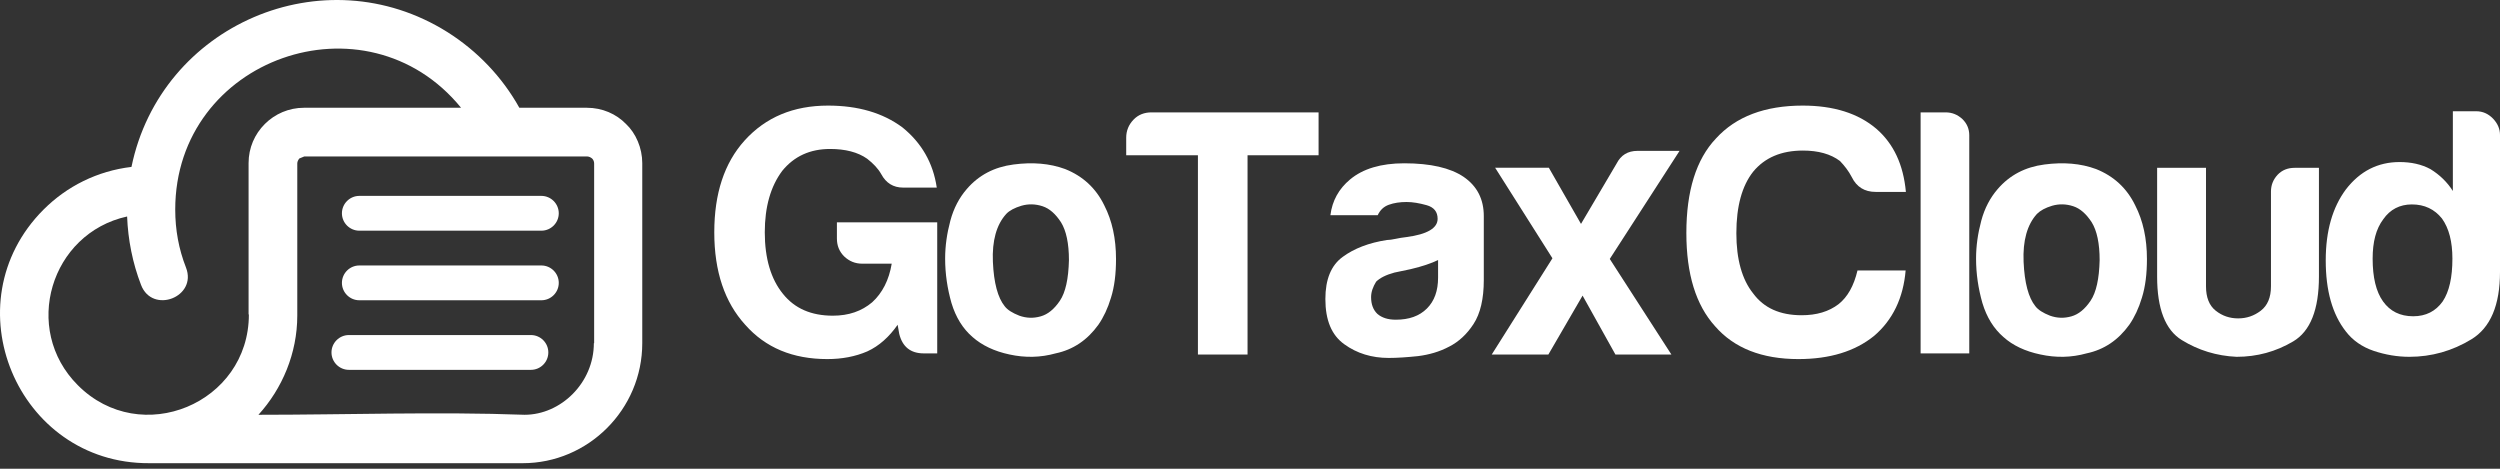
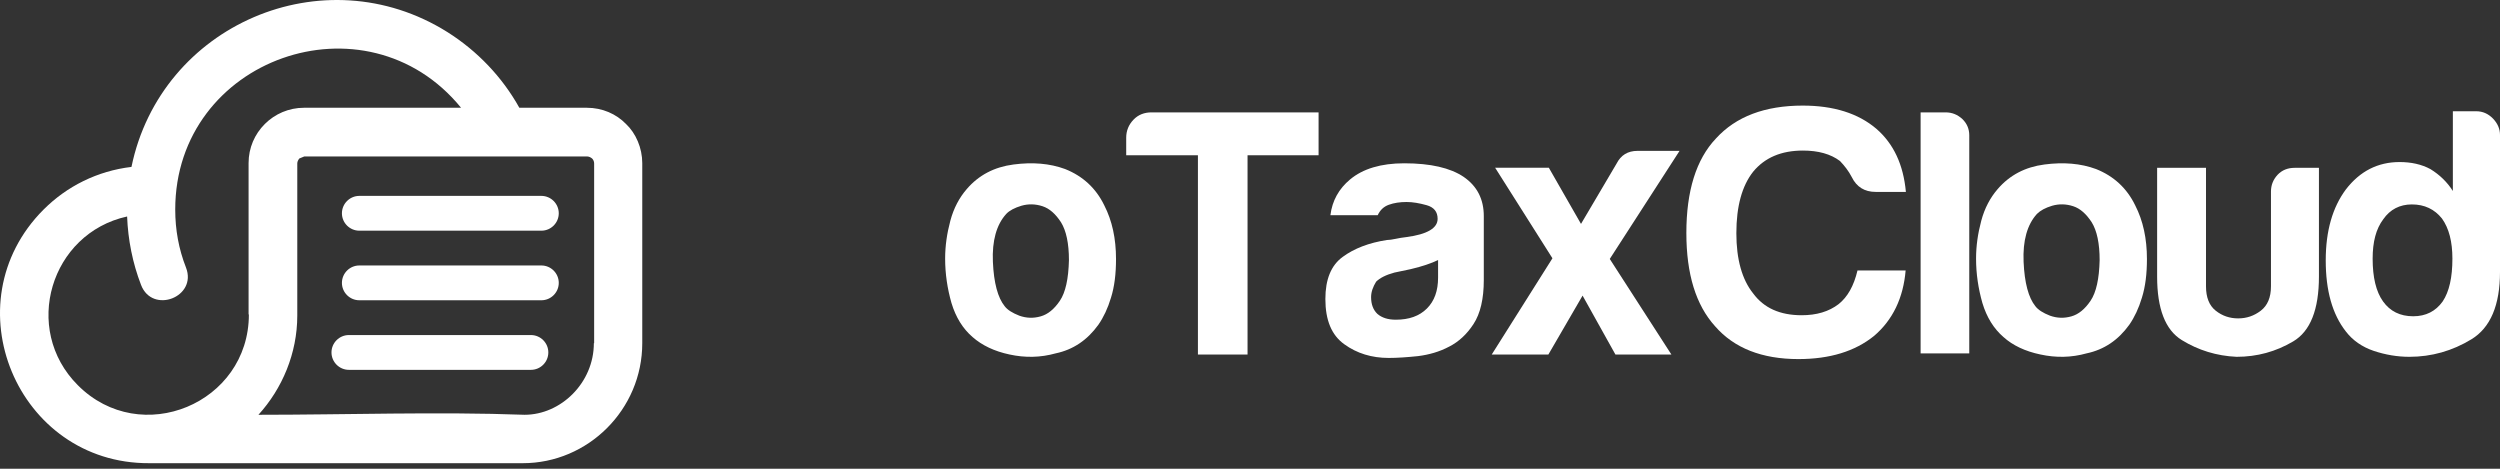
<svg xmlns="http://www.w3.org/2000/svg" width="160" height="30" viewBox="0 0 160 30" fill="none">
  <rect x="0" y="0" width="160" height="30" fill="#333333" stroke="none" />
-   <path d="M57.449 20.786C56.91 21.556 56.27 22.138 55.512 22.487C54.741 22.821 53.882 22.981 52.95 22.981C50.737 22.981 48.99 22.254 47.694 20.786C46.384 19.347 45.714 17.384 45.714 14.869C45.714 12.384 46.355 10.436 47.651 8.996C49.005 7.499 50.781 6.758 52.994 6.758C54.916 6.758 56.502 7.223 57.755 8.153C58.977 9.142 59.72 10.421 59.953 12.006H57.798C57.172 12.006 56.706 11.715 56.401 11.148C56.197 10.784 55.891 10.465 55.498 10.159C54.901 9.738 54.1 9.534 53.125 9.534C51.844 9.534 50.825 10 50.067 10.93C49.325 11.918 48.946 13.227 48.946 14.869C48.946 16.541 49.34 17.864 50.111 18.809C50.854 19.739 51.916 20.204 53.3 20.204C54.319 20.204 55.148 19.914 55.818 19.347C56.473 18.751 56.895 17.922 57.07 16.875H55.178C54.726 16.875 54.348 16.715 54.027 16.41C53.707 16.09 53.562 15.713 53.562 15.262V14.23H59.982V22.617H59.123C58.279 22.617 57.755 22.196 57.551 21.367L57.449 20.786Z" fill="white" />
  <path d="M62.242 21.569C61.619 21.032 61.17 20.306 60.894 19.392C60.634 18.478 60.489 17.535 60.489 16.549C60.489 15.736 60.605 14.938 60.822 14.126C61.039 13.313 61.401 12.646 61.865 12.109C62.633 11.21 63.632 10.688 64.863 10.528C66.08 10.368 67.181 10.455 68.166 10.818C69.296 11.268 70.136 12.037 70.672 13.139C71.179 14.126 71.425 15.272 71.425 16.578C71.425 17.535 71.323 18.348 71.106 19.044C70.903 19.726 70.628 20.306 70.295 20.785C69.585 21.772 68.673 22.381 67.572 22.613C66.587 22.889 65.602 22.904 64.603 22.686C63.647 22.483 62.85 22.105 62.242 21.569ZM64.4 13.691C63.777 14.373 63.487 15.403 63.545 16.752C63.603 18.116 63.864 19.059 64.298 19.596C64.472 19.828 64.791 20.031 65.24 20.205C65.689 20.364 66.138 20.379 66.601 20.248C67.065 20.118 67.471 19.784 67.833 19.247C68.195 18.711 68.383 17.84 68.412 16.65C68.412 15.577 68.238 14.764 67.905 14.227C67.557 13.691 67.166 13.342 66.717 13.197C66.268 13.052 65.819 13.038 65.37 13.168C64.936 13.299 64.603 13.473 64.4 13.691Z" fill="white" />
  <path d="M76.667 22.691V9.939H72.077V8.814C72.077 8.361 72.237 7.981 72.543 7.66C72.849 7.338 73.243 7.192 73.695 7.192H84.389V9.939H79.843V22.691H76.667Z" fill="white" />
  <path d="M92.754 22.18C92.125 22.515 91.452 22.704 90.749 22.792C90.047 22.865 89.418 22.908 88.877 22.908C87.794 22.908 86.843 22.617 86.038 22.034C85.219 21.451 84.824 20.49 84.824 19.135C84.824 17.882 85.189 16.979 85.936 16.439C86.667 15.9 87.618 15.536 88.76 15.361C88.906 15.361 89.096 15.332 89.301 15.289C89.506 15.245 89.754 15.201 90.018 15.172C91.335 14.997 92.008 14.604 92.008 14.006C92.008 13.555 91.773 13.263 91.305 13.132C90.837 13.001 90.413 12.928 90.018 12.928C89.594 12.928 89.213 12.986 88.891 13.103C88.555 13.22 88.321 13.453 88.174 13.773H85.146C85.263 12.841 85.687 12.083 86.404 11.486C87.223 10.801 88.379 10.451 89.871 10.451C91.554 10.451 92.812 10.743 93.661 11.311C94.539 11.908 94.963 12.753 94.963 13.832V17.926C94.963 19.12 94.744 20.067 94.305 20.738C93.88 21.393 93.354 21.874 92.754 22.18ZM92.037 16.643C91.613 16.848 91.027 17.051 90.281 17.226L89.242 17.445C88.701 17.59 88.306 17.794 88.072 18.028C87.867 18.363 87.75 18.683 87.75 19.018C87.75 19.47 87.882 19.834 88.16 20.096C88.438 20.33 88.818 20.461 89.33 20.461C90.179 20.461 90.837 20.228 91.32 19.747C91.803 19.266 92.037 18.61 92.037 17.765V16.643Z" fill="white" />
  <path d="M106.97 22.691H103.388L101.285 18.919L99.095 22.691H95.47L99.356 16.53L95.687 10.733H99.124L101.184 14.33L103.461 10.47C103.736 9.932 104.171 9.655 104.809 9.655H107.492L103.025 16.573L106.97 22.691Z" fill="white" />
  <path d="M121.963 17.282C121.817 19.07 121.133 20.481 119.941 21.498C118.719 22.487 117.105 22.981 115.097 22.981C112.77 22.981 110.981 22.283 109.759 20.873C108.538 19.521 107.927 17.544 107.927 14.913C107.927 12.224 108.552 10.203 109.818 8.866C111.098 7.456 112.959 6.758 115.374 6.758C117.352 6.758 118.923 7.252 120.086 8.241C121.192 9.2 121.817 10.537 121.977 12.282H120.043C119.33 12.282 118.821 11.962 118.515 11.337C118.312 10.944 118.05 10.61 117.759 10.305C117.163 9.854 116.363 9.636 115.388 9.636C114.007 9.636 112.945 10.087 112.203 10.988C111.49 11.889 111.127 13.198 111.127 14.928C111.127 16.599 111.49 17.893 112.203 18.78C112.887 19.71 113.919 20.175 115.301 20.175C116.261 20.175 117.046 19.943 117.672 19.463C118.239 19.012 118.646 18.3 118.879 17.311H121.963V17.282Z" fill="white" />
  <path d="M122.919 7.192H124.519C124.937 7.192 125.283 7.338 125.586 7.614C125.889 7.905 126.033 8.255 126.033 8.662V22.619H122.919V7.192Z" fill="white" />
  <path d="M128.22 21.569C127.598 21.032 127.149 20.306 126.873 19.392C126.613 18.478 126.468 17.535 126.468 16.549C126.468 15.736 126.584 14.938 126.801 14.126C127.018 13.313 127.38 12.646 127.844 12.109C128.612 11.21 129.611 10.688 130.842 10.528C132.059 10.368 133.16 10.455 134.145 10.818C135.275 11.268 136.115 12.037 136.651 13.139C137.158 14.126 137.404 15.272 137.404 16.578C137.404 17.535 137.302 18.348 137.085 19.044C136.882 19.726 136.607 20.306 136.274 20.785C135.564 21.772 134.652 22.381 133.551 22.613C132.566 22.889 131.581 22.904 130.582 22.686C129.611 22.483 128.814 22.105 128.22 21.569ZM130.364 13.691C129.741 14.373 129.452 15.403 129.51 16.752C129.568 18.116 129.828 19.059 130.263 19.596C130.437 19.828 130.755 20.031 131.204 20.205C131.653 20.364 132.102 20.379 132.566 20.248C133.029 20.118 133.435 19.784 133.797 19.247C134.159 18.711 134.348 17.84 134.377 16.65C134.377 15.577 134.203 14.764 133.87 14.227C133.522 13.691 133.131 13.342 132.682 13.197C132.233 13.052 131.784 13.038 131.335 13.168C130.9 13.299 130.582 13.473 130.364 13.691Z" fill="white" />
  <path d="M148.412 10.741V17.7C148.412 19.812 147.862 21.201 146.761 21.852C145.66 22.503 144.458 22.836 143.14 22.836C141.865 22.778 140.692 22.416 139.635 21.765C138.577 21.114 138.056 19.755 138.056 17.7V10.741H141.184V18.322C141.184 19.031 141.387 19.552 141.807 19.885C142.227 20.218 142.705 20.377 143.241 20.377C143.777 20.377 144.255 20.218 144.69 19.885C145.124 19.552 145.342 19.031 145.342 18.322V12.26C145.342 11.841 145.486 11.493 145.762 11.19C146.051 10.886 146.413 10.741 146.862 10.741H148.412Z" fill="white" />
  <path d="M156.954 7.12H158.477C158.898 7.12 159.246 7.28 159.55 7.587C159.855 7.907 160 8.257 160 8.636V17.398C160 19.527 159.391 20.97 158.173 21.713C156.954 22.457 155.62 22.836 154.199 22.836C153.43 22.836 152.661 22.705 151.921 22.457C151.182 22.209 150.573 21.786 150.138 21.218C149.267 20.11 148.847 18.594 148.847 16.669C148.847 14.774 149.282 13.272 150.138 12.121C151.037 10.954 152.183 10.371 153.575 10.371C154.315 10.371 154.982 10.517 155.547 10.823C156.142 11.188 156.621 11.654 156.983 12.223V7.12H156.954ZM151.849 16.553C151.849 17.748 152.067 18.666 152.516 19.293C152.966 19.92 153.604 20.241 154.445 20.241C155.257 20.241 155.881 19.92 156.331 19.293C156.751 18.666 156.954 17.748 156.954 16.553C156.954 15.474 156.737 14.614 156.287 13.987C155.808 13.389 155.17 13.083 154.358 13.083C153.589 13.083 152.966 13.403 152.531 14.03C152.067 14.643 151.849 15.474 151.849 16.553Z" fill="white" />
  <path fill-rule="evenodd" clip-rule="evenodd" d="M40.066 7.936C39.435 7.287 38.545 6.897 37.561 6.897H33.238C32.144 4.93 30.548 3.261 28.637 2.055C20.715 -2.918 10.287 1.591 8.414 10.682C6.224 10.942 4.276 11.925 2.792 13.409C-3.201 19.402 1.103 29.681 9.545 29.644H33.461C37.636 29.644 41.105 26.212 41.105 21.963V10.441C41.105 9.476 40.697 8.53 40.066 7.936ZM15.928 20.126C15.928 25.822 9.007 28.698 4.981 24.653C1.382 21.054 3.237 14.931 8.135 13.855C8.191 15.339 8.488 16.842 9.026 18.233C9.749 20.126 12.644 19.013 11.902 17.12C11.438 15.933 11.215 14.708 11.215 13.409C11.215 3.724 23.423 -0.561 29.509 6.897H19.453C18.488 6.897 17.598 7.287 16.948 7.936C16.299 8.586 15.909 9.458 15.909 10.441V20.126H15.928ZM38.007 21.963C38.007 24.505 35.892 26.546 33.572 26.546C28.025 26.341 22.125 26.546 16.54 26.546C18.061 24.876 19.026 22.612 19.026 20.2V10.459C19.026 10.348 19.082 10.237 19.156 10.144L19.471 10.014H37.58C37.691 10.014 37.803 10.07 37.895 10.144C37.969 10.218 38.025 10.33 38.025 10.459V21.963H38.007Z" fill="white" />
  <path fill-rule="evenodd" clip-rule="evenodd" d="M22.329 23.67C21.716 23.67 21.215 23.169 21.215 22.556C21.215 21.944 21.716 21.443 22.329 21.443H33.98C34.593 21.443 35.093 21.944 35.093 22.556C35.093 23.169 34.593 23.67 33.98 23.67H22.329Z" fill="white" />
  <path fill-rule="evenodd" clip-rule="evenodd" d="M22.997 19.217C22.384 19.217 21.883 18.716 21.883 18.104C21.883 17.491 22.384 16.99 22.997 16.99H34.648C35.261 16.99 35.761 17.491 35.761 18.104C35.761 18.716 35.261 19.217 34.648 19.217H22.997Z" fill="white" />
  <path fill-rule="evenodd" clip-rule="evenodd" d="M22.997 14.764C22.384 14.764 21.883 14.263 21.883 13.651C21.883 13.038 22.384 12.537 22.997 12.537H34.648C35.261 12.537 35.761 13.038 35.761 13.651C35.761 14.263 35.261 14.764 34.648 14.764H22.997Z" fill="white" />
</svg>